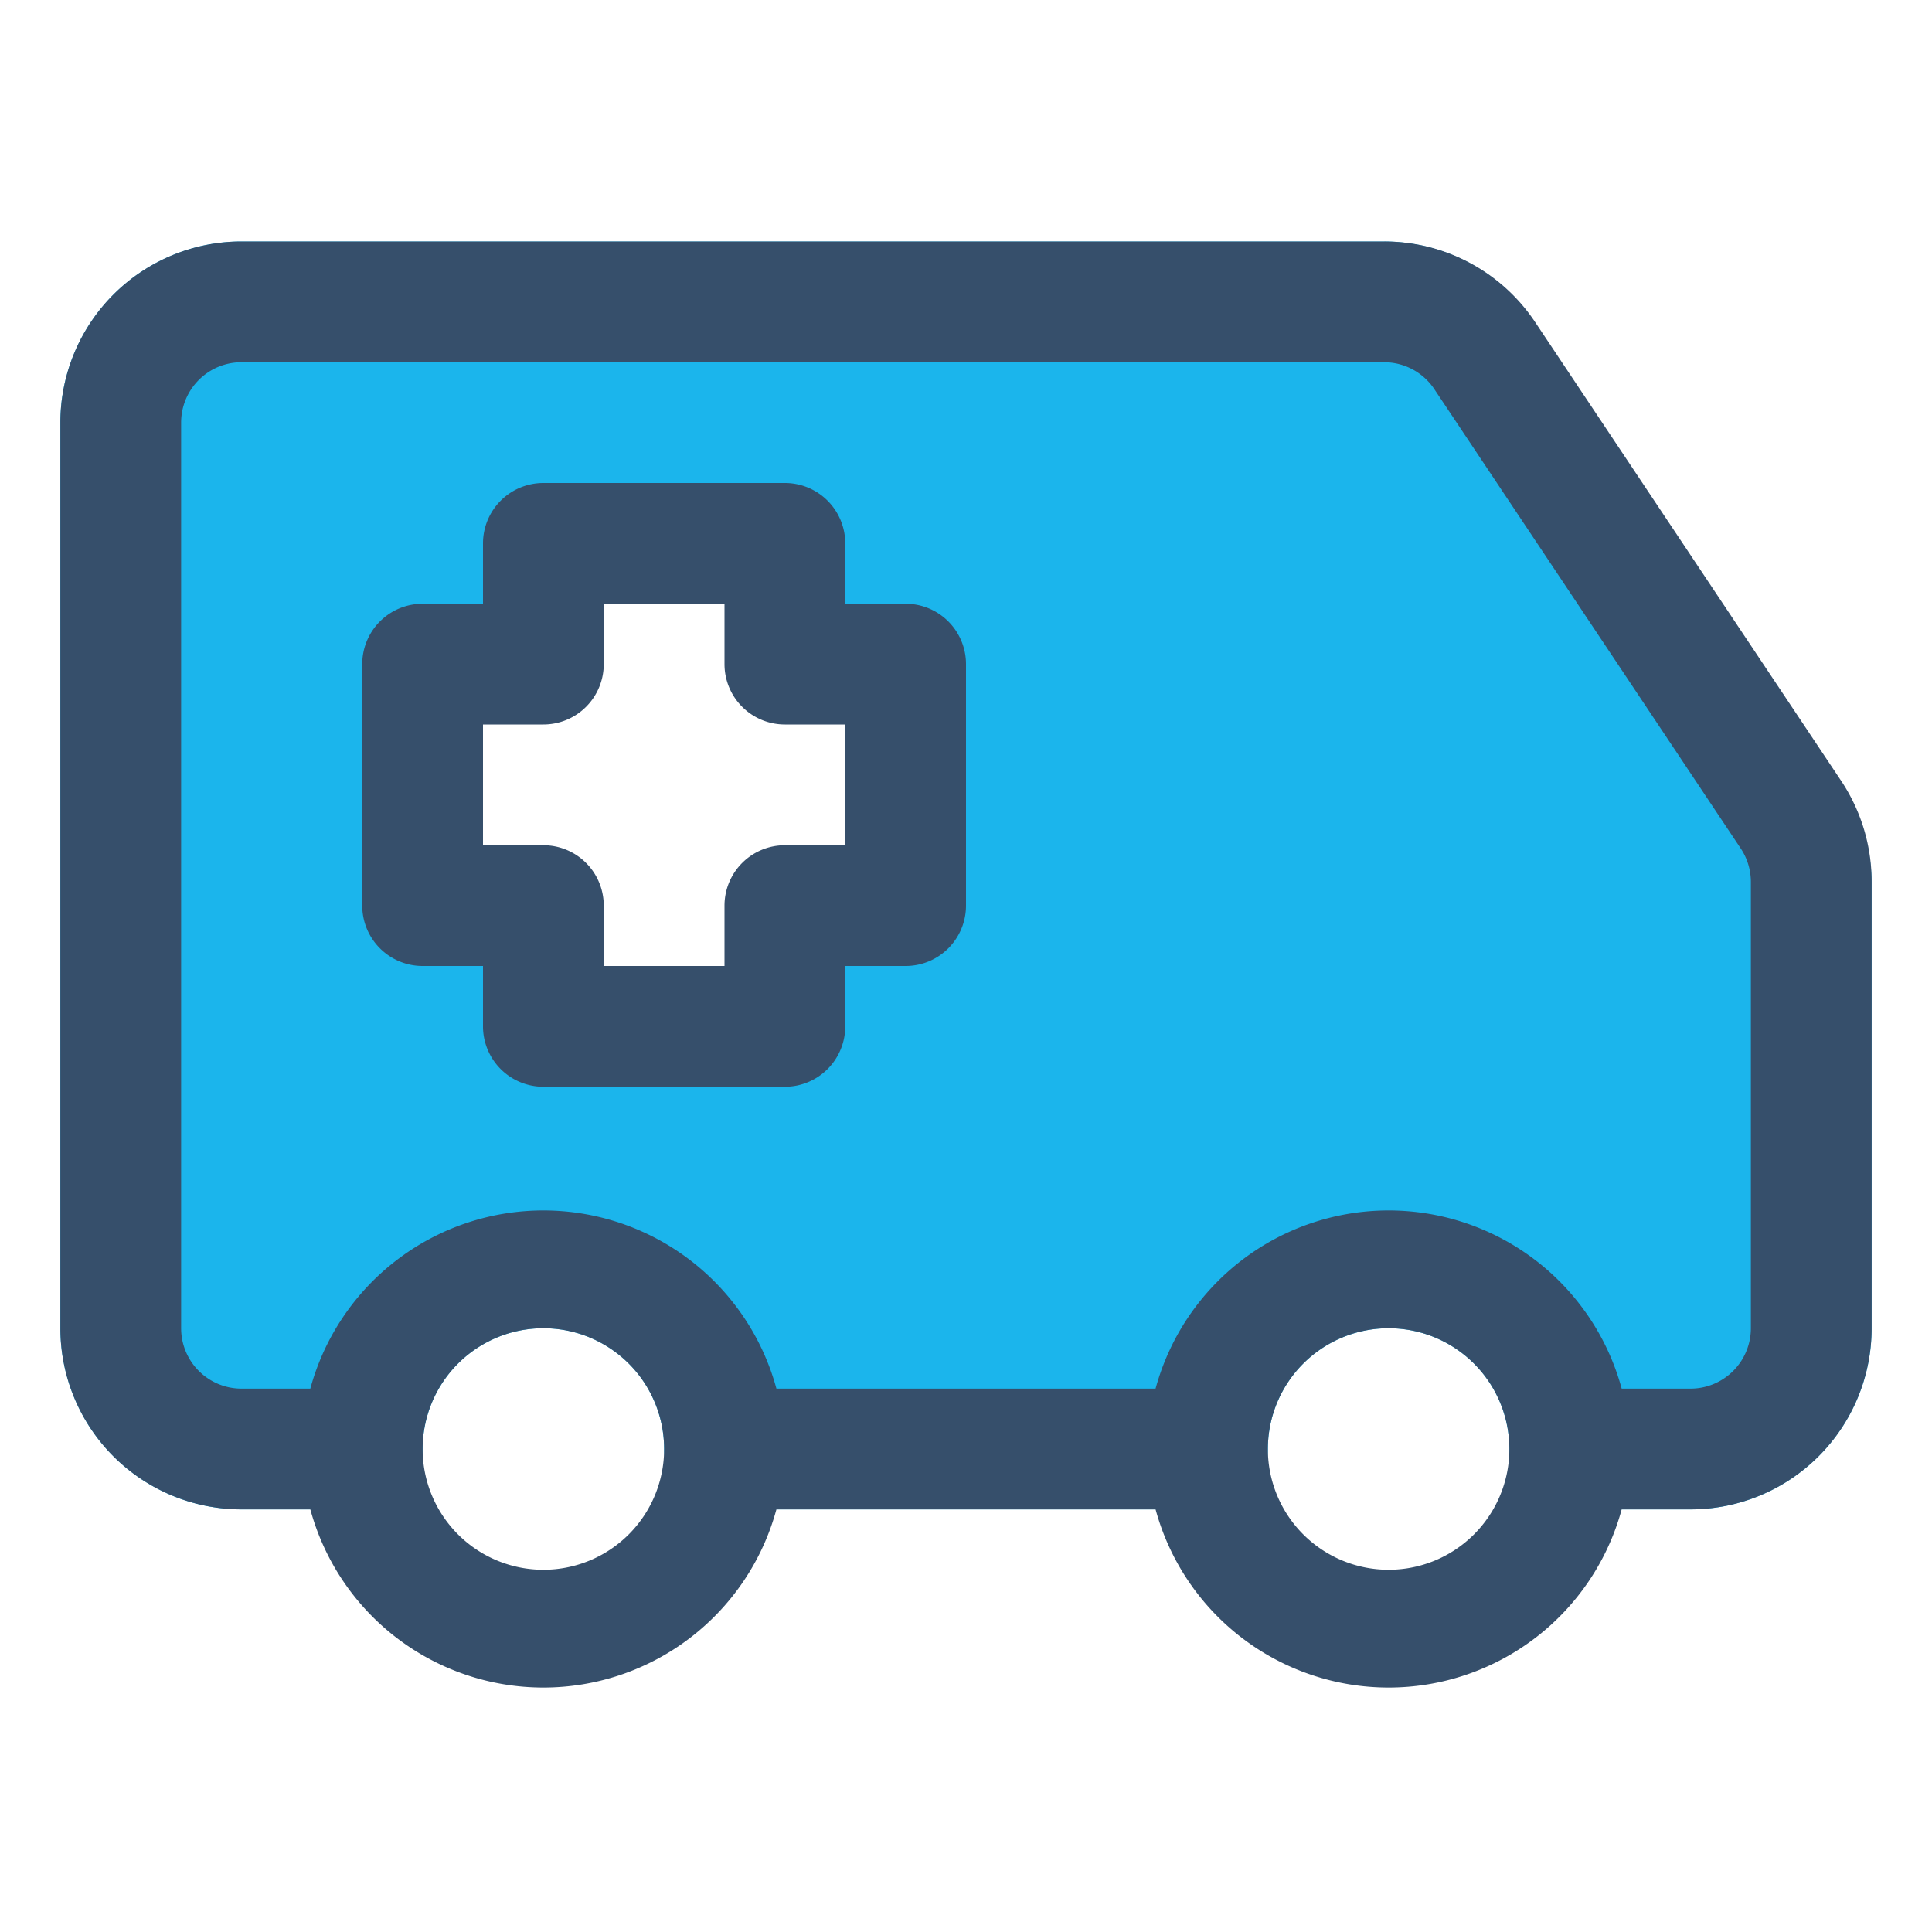
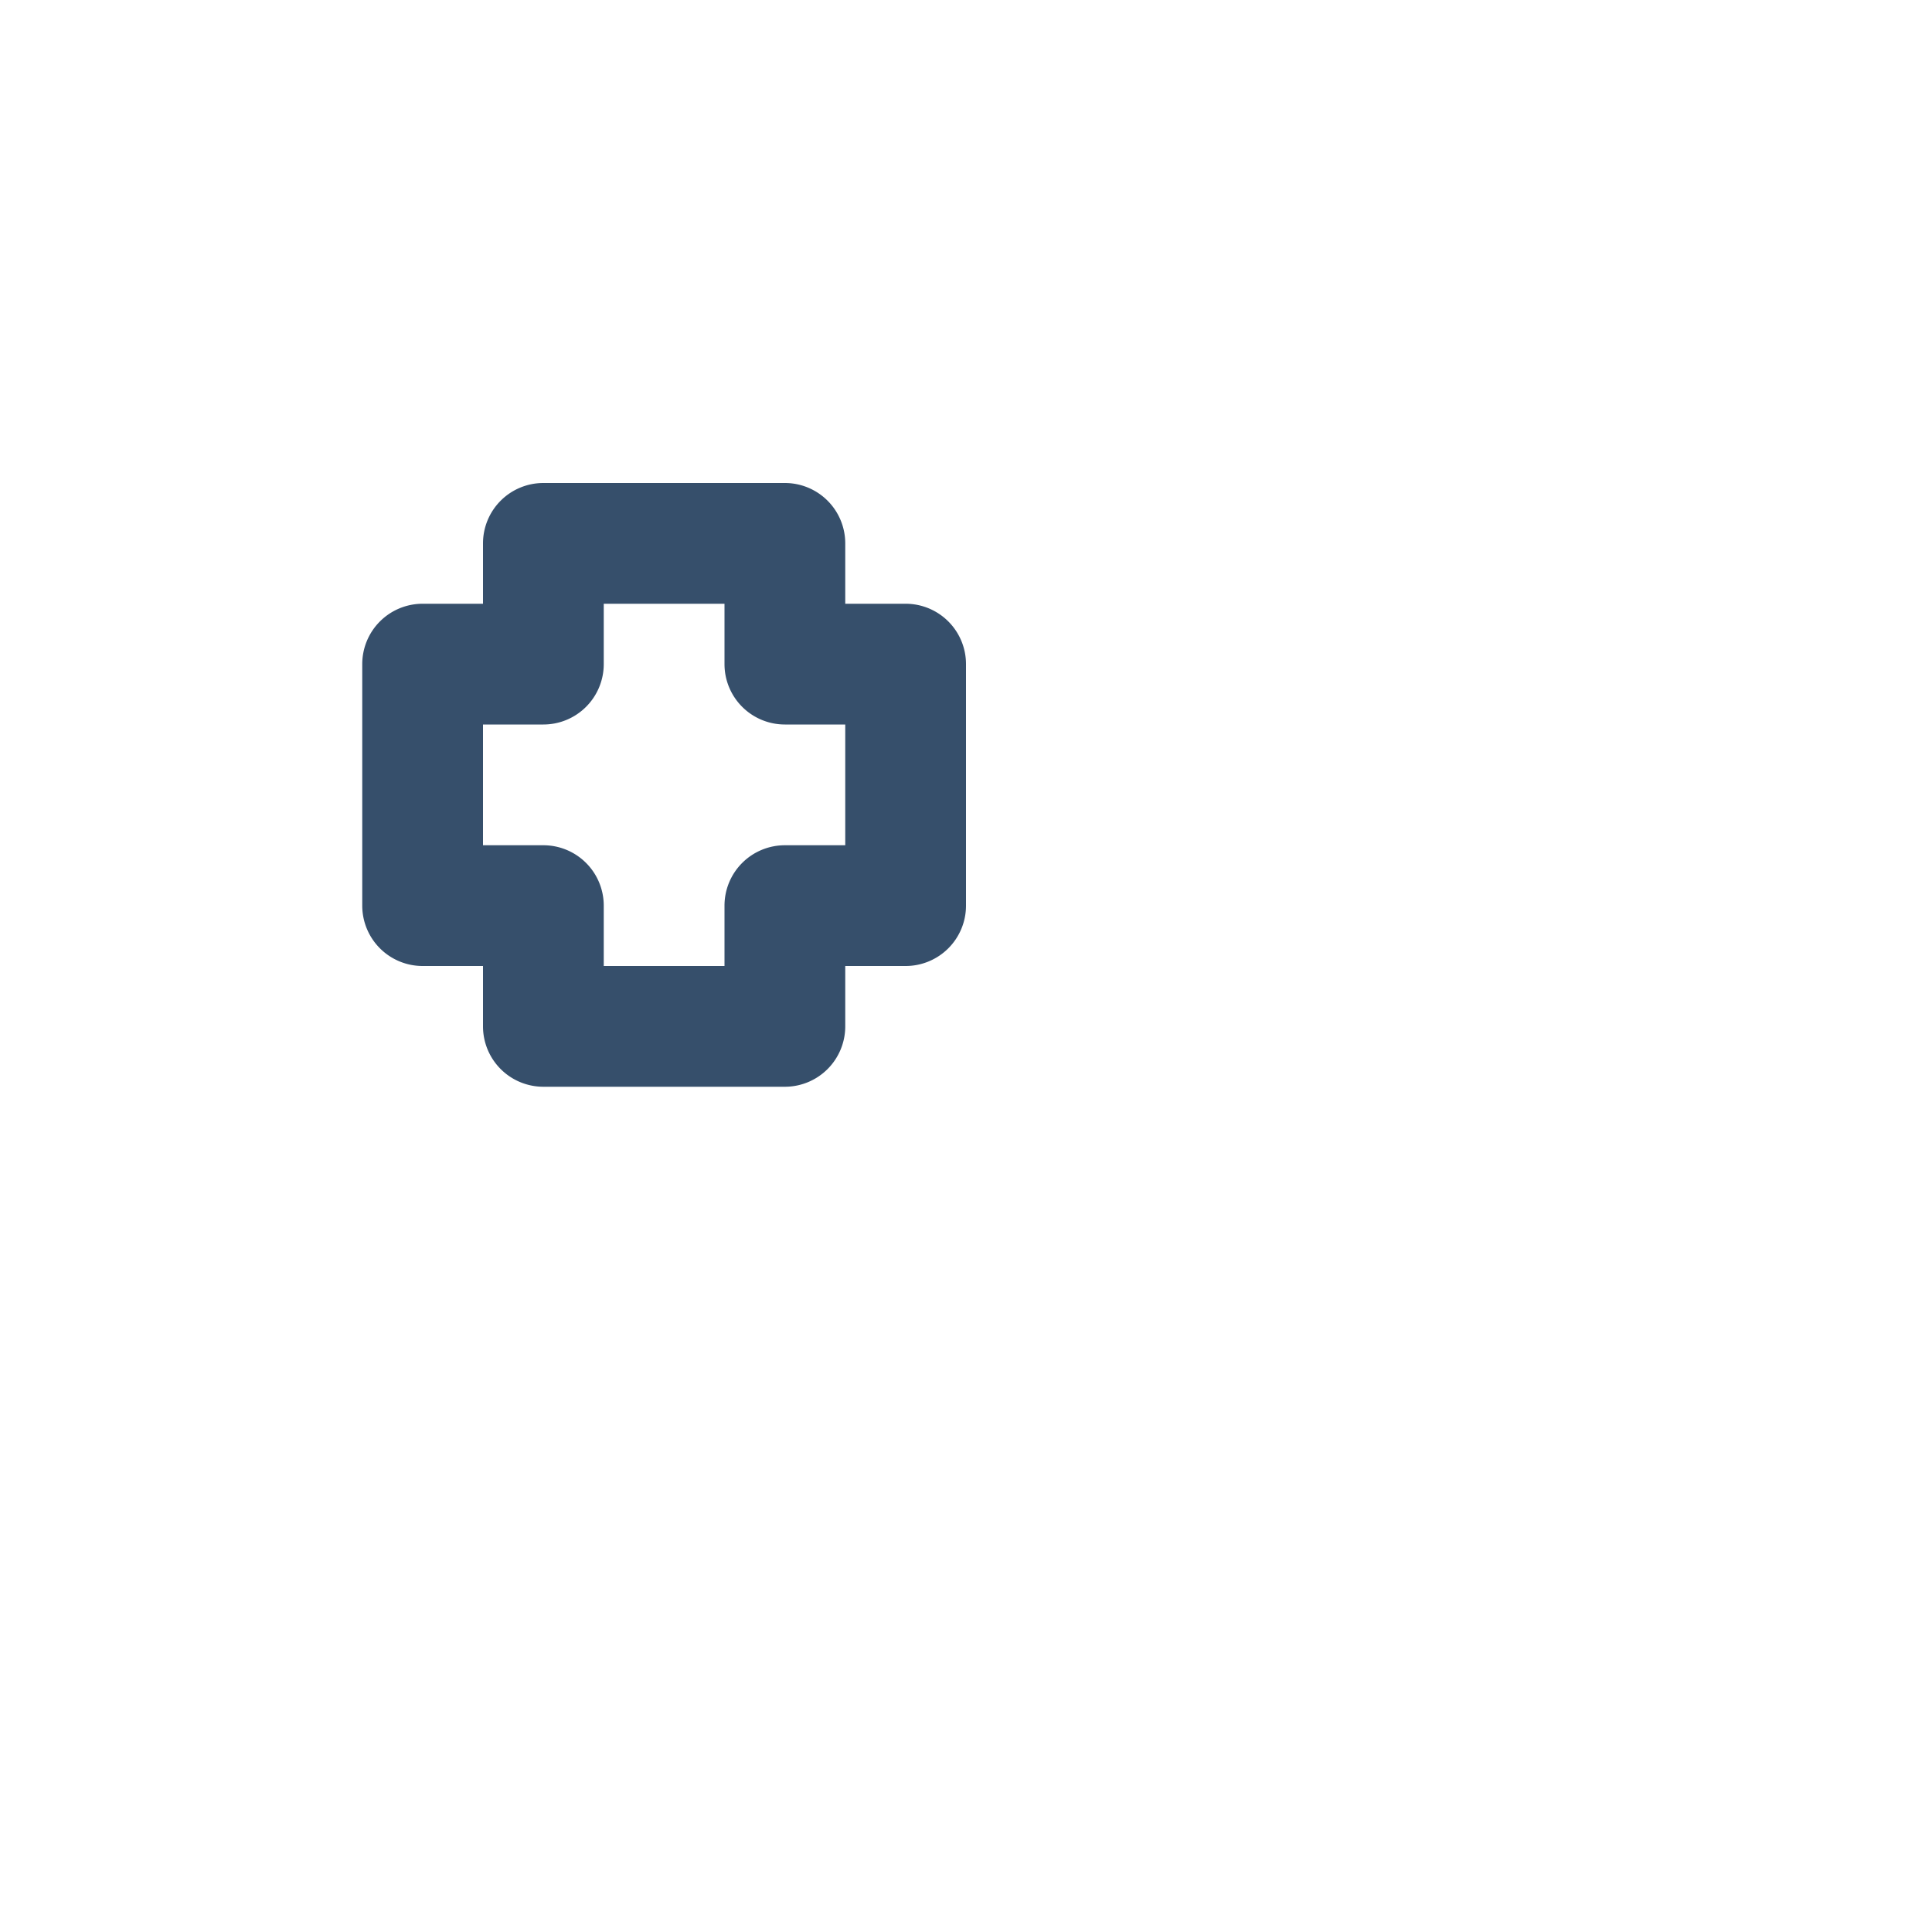
<svg xmlns="http://www.w3.org/2000/svg" viewBox="0 0 32 32">
  <defs>
    <style>.cls-1{fill:none;}.cls-2{fill:#1bb5ec;}.cls-3{fill:#364f6b;}</style>
  </defs>
  <title>ambulance
</title>
  <g id="ambulance_" data-name="ambulance ">
-     <rect class="cls-1" width="32" height="32" />
-     <path class="cls-2" d="M30.49,13,25.42,5.34A3,3,0,0,0,22.93,4H4A3,3,0,0,0,1,7V22a3,3,0,0,0,3,3H6a1,1,0,0,0,1-1,2,2,0,0,1,4,0,1,1,0,0,0,1,1h8a1,1,0,0,0,1-1,2,2,0,0,1,4,0,1,1,0,0,0,1,1h2a3,3,0,0,0,3-3V14.61A2.91,2.91,0,0,0,30.49,13ZM15,15H13v2H9V15H7V11H9V9h4v2h2Z" />
-     <path class="cls-3" d="M30.5,12.94l-5.07-7.6A3,3,0,0,0,22.93,4H4A3,3,0,0,0,1,7V22a3,3,0,0,0,3,3H5.14a4,4,0,0,0,7.72,0h6.28a4,4,0,0,0,7.72,0H28a3,3,0,0,0,3-3V14.61A3,3,0,0,0,30.5,12.94ZM9,26a2,2,0,1,1,2-2A2,2,0,0,1,9,26Zm14,0a2,2,0,1,1,2-2A2,2,0,0,1,23,26Zm6-4a1,1,0,0,1-1,1H26.86a4,4,0,0,0-7.72,0H12.86a4,4,0,0,0-7.72,0H4a1,1,0,0,1-1-1V7A1,1,0,0,1,4,6H22.93a1,1,0,0,1,.83.45l5.07,7.6a1,1,0,0,1,.17.56Z" />
    <path class="cls-3" d="M15,10H14V9a1,1,0,0,0-1-1H9A1,1,0,0,0,8,9v1H7a1,1,0,0,0-1,1v4a1,1,0,0,0,1,1H8v1a1,1,0,0,0,1,1h4a1,1,0,0,0,1-1V16h1a1,1,0,0,0,1-1V11A1,1,0,0,0,15,10Zm-1,4H13a1,1,0,0,0-1,1v1H10V15a1,1,0,0,0-1-1H8V12H9a1,1,0,0,0,1-1V10h2v1a1,1,0,0,0,1,1h1Z" />
  </g>
</svg>